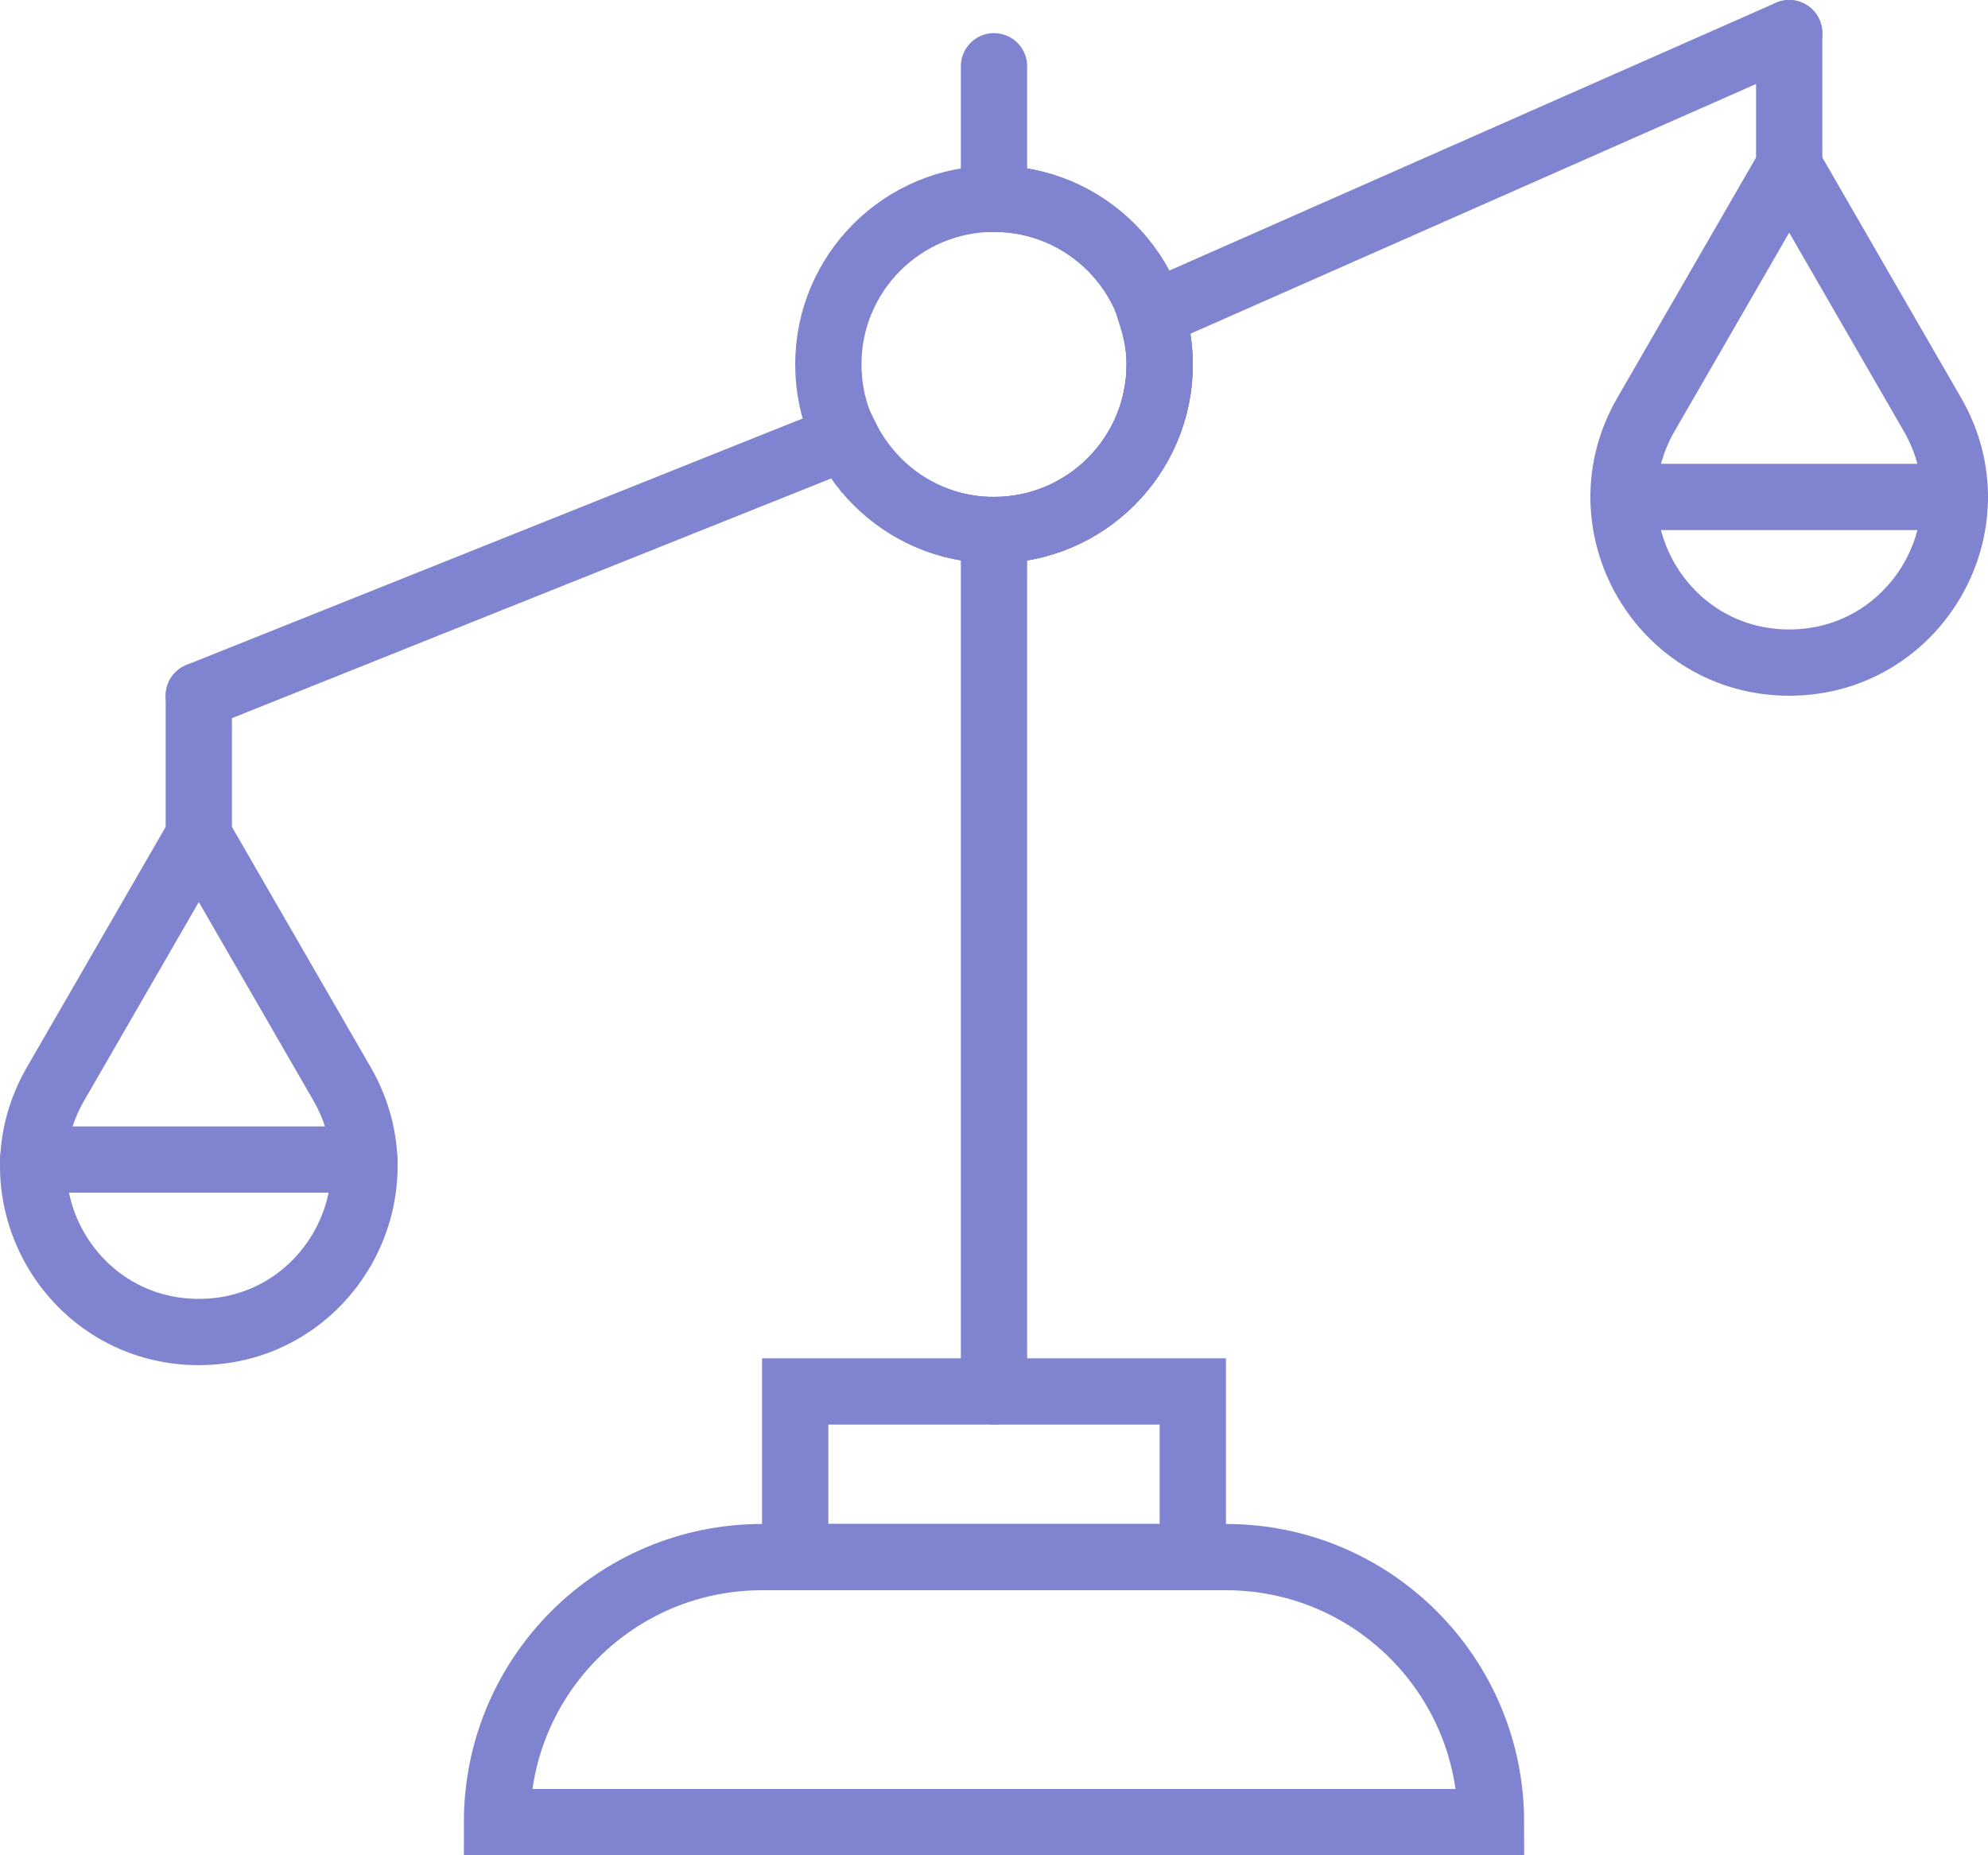
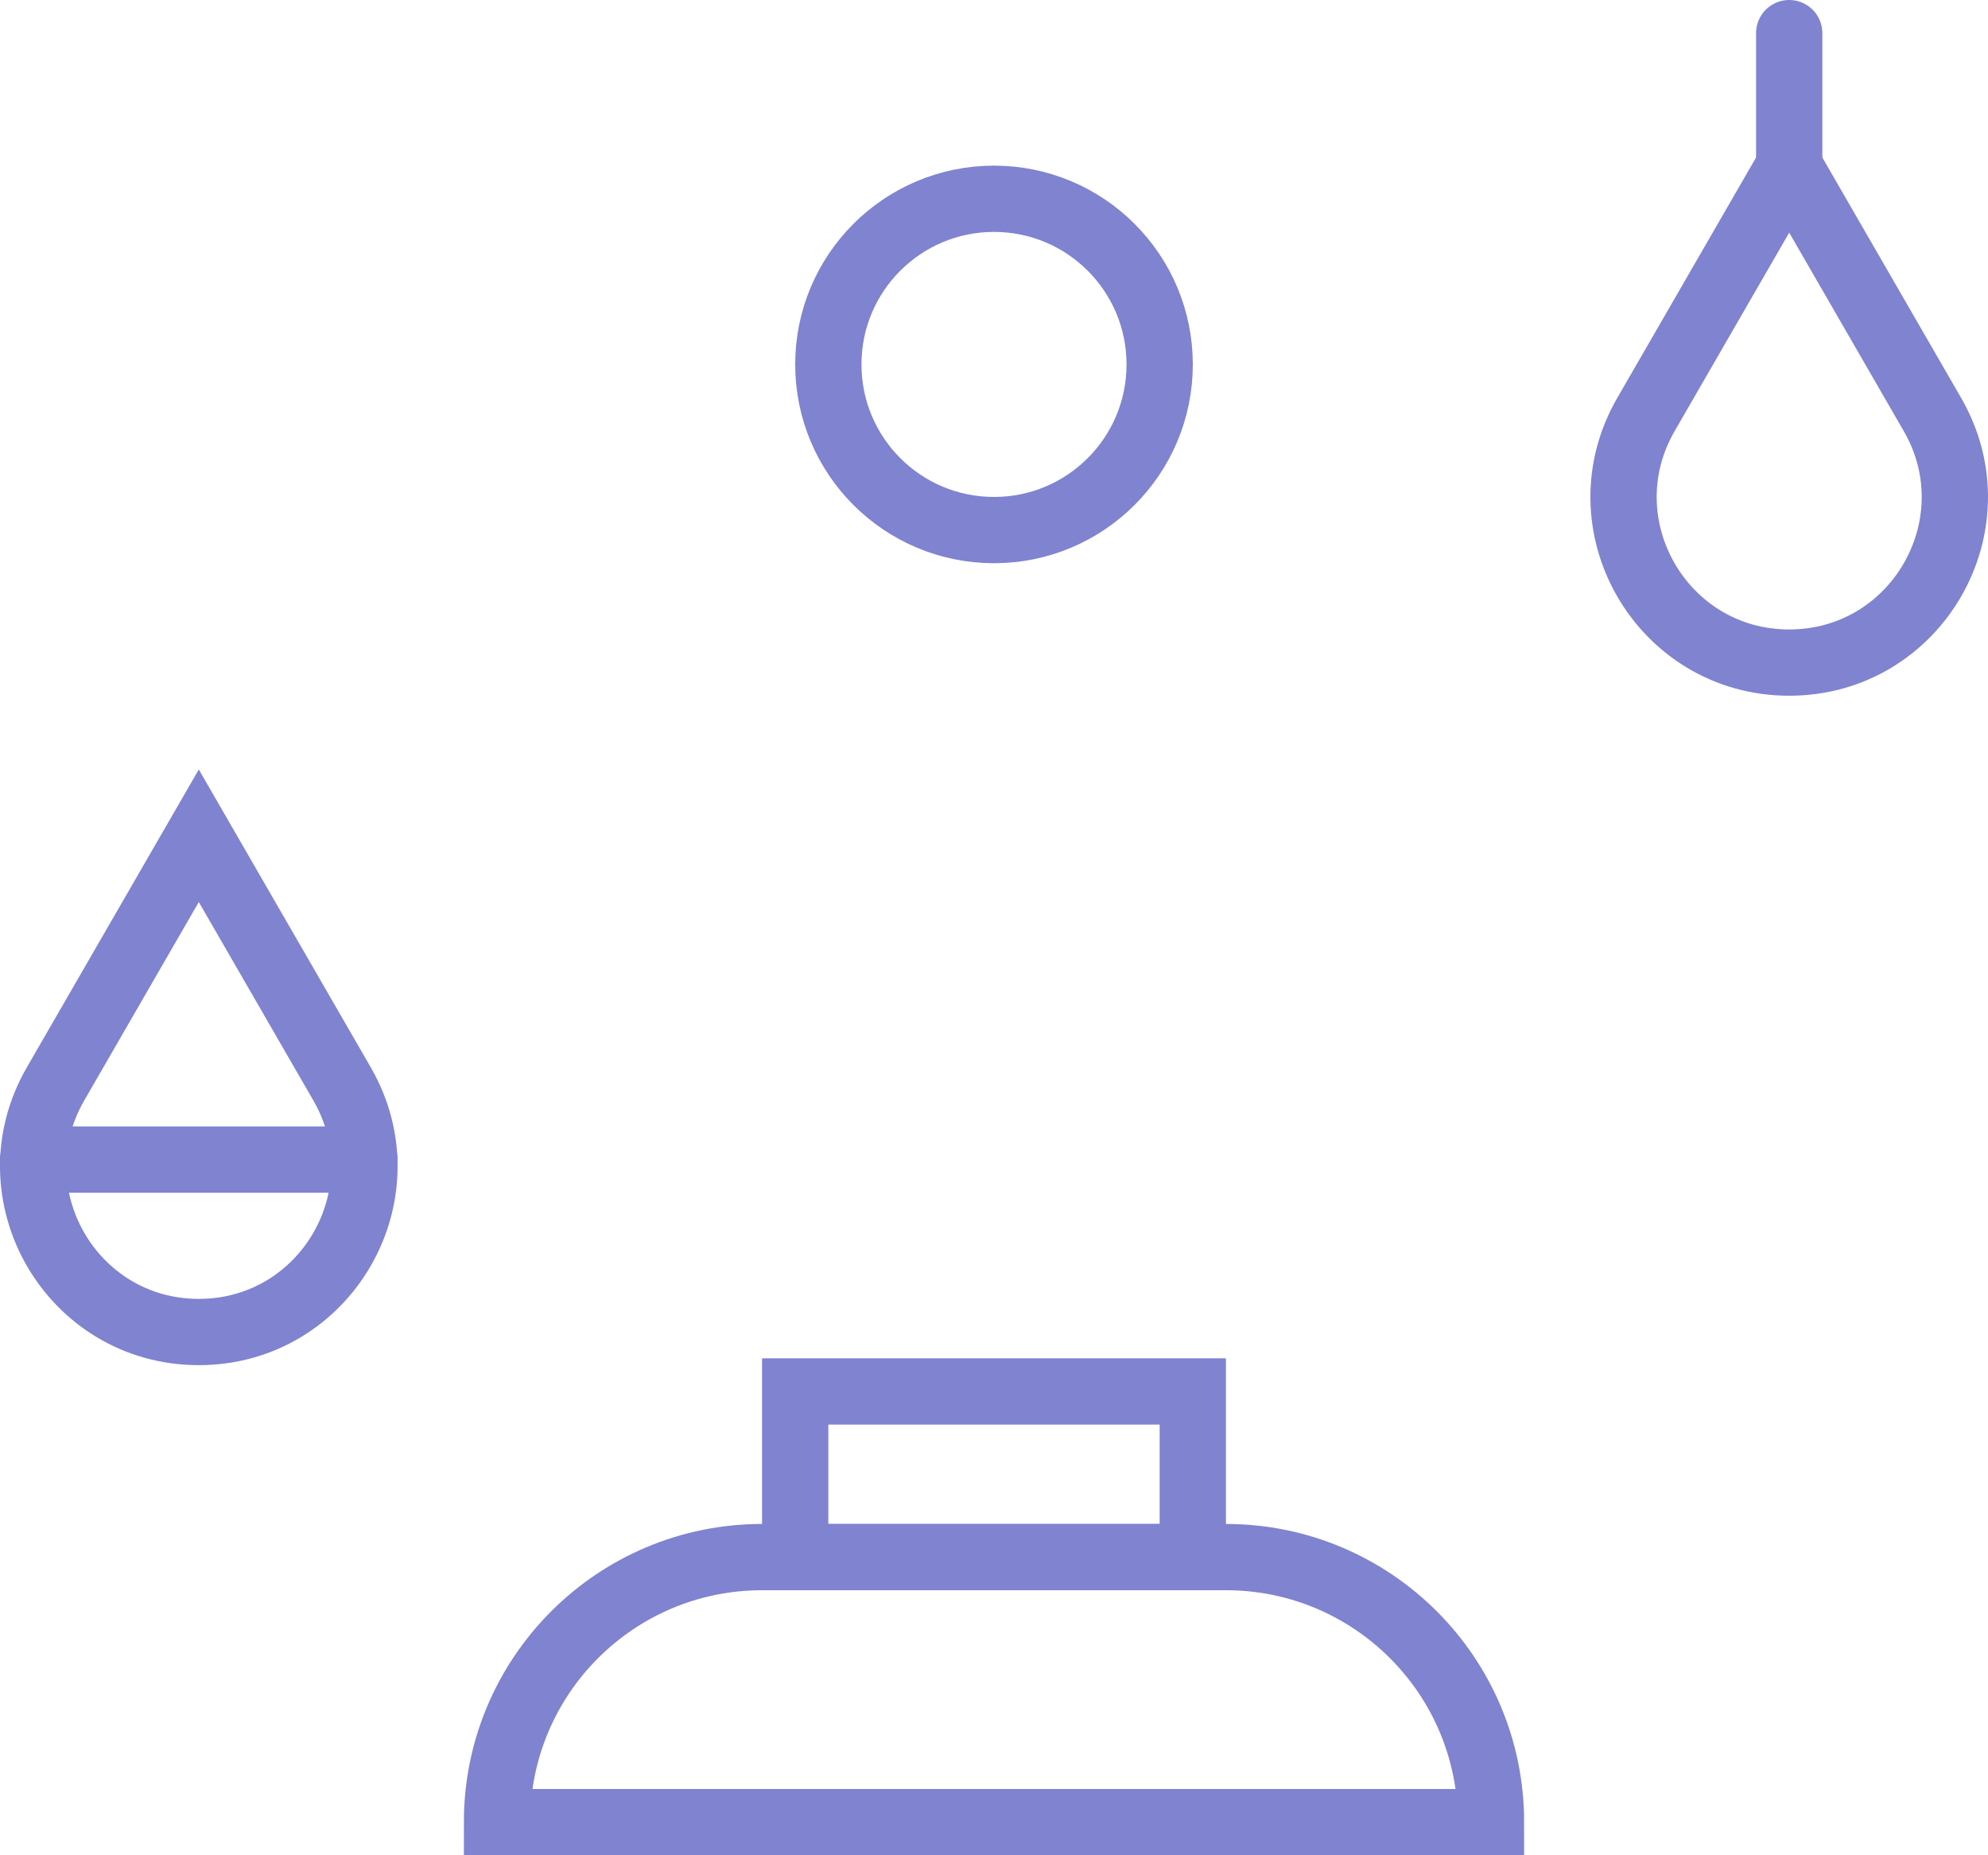
<svg xmlns="http://www.w3.org/2000/svg" xmlns:xlink="http://www.w3.org/1999/xlink" width="60px" height="56px" viewBox="0 0 60 56" version="1.1">
  <title>273A0864-A757-4F8B-A47D-9FD0E6169BE5</title>
  <desc>Created with sketchtool.</desc>
  <defs>
    <polygon id="path-1" points="0 56 60 56 60 0 0 0" />
  </defs>
  <g id="100-Home-/-Navigation" stroke="none" stroke-width="1" fill="none" fill-rule="evenodd">
    <g id="100-Home_Desktop" transform="translate(-1310, -2521)">
      <g id="Legal-Aid" transform="translate(1269, 2475)">
        <g id="Group-23" transform="translate(41, 46)">
          <path d="M6,25.227 L10.323,32.716 C12.245,36.044 9.844,40.206 6,40.206 C2.156,40.206 -0.245,36.044 1.677,32.716 L6,25.227 Z" id="Stroke-1" stroke="#7F83D0" stroke-width="2" stroke-linecap="round" />
          <path d="M54,5.022 L58.323,12.511 C60.245,15.839 57.844,20 54,20 C50.156,20 47.755,15.839 49.677,12.511 L54,5.022 Z" id="Stroke-3" stroke="#7F83D0" stroke-width="2" stroke-linecap="round" />
-           <path d="M30,2 L30,6 C32.762,6 35,8.238 35,11 C35,13.762 32.762,16 30,16 L30,42" id="Stroke-5" stroke="#7F83D0" stroke-width="2" stroke-linecap="round" />
          <path d="M35,11 C35,13.762 32.762,16 30,16 C27.238,16 25,13.762 25,11 C25,8.238 27.238,6 30,6 C32.762,6 35,8.238 35,11 Z" id="Stroke-7" stroke="#7F83D0" stroke-width="2" stroke-linecap="round" />
-           <path d="M54,1 L34.746,9.502 C34.896,9.978 35,10.475 35,11 C35,13.762 32.762,16 30,16 C28.028,16 26.339,14.849 25.525,13.189 L6,21" id="Stroke-9" stroke="#7F83D0" stroke-width="2" stroke-linecap="round" />
-           <line x1="6" y1="21" x2="6" y2="25" id="Stroke-11" stroke="#7F83D0" stroke-width="2" stroke-linecap="round" />
          <line x1="54" y1="1" x2="54" y2="5" id="Stroke-13" stroke="#7F83D0" stroke-width="2" stroke-linecap="round" />
-           <line x1="49" y1="15" x2="59" y2="15" id="Stroke-15" stroke="#7F83D0" stroke-width="2" stroke-linecap="round" />
          <line x1="1" y1="35" x2="11" y2="35" id="Stroke-17" stroke="#7F83D0" stroke-width="2" stroke-linecap="round" />
          <path d="M45,55 L15,55 C15,50.582 18.582,47 23,47 L37,47 C41.418,47 45,50.582 45,55 Z" id="Stroke-19" stroke="#7F83D0" stroke-width="2" stroke-linecap="round" />
          <mask id="mask-2" fill="white">
            <use xlink:href="#path-1" />
          </mask>
          <g id="Clip-22" />
          <polygon id="Stroke-21" stroke="#7F83D0" stroke-width="2" stroke-linecap="round" mask="url(#mask-2)" points="24 47 36 47 36 42 24 42" />
        </g>
      </g>
    </g>
  </g>
</svg>